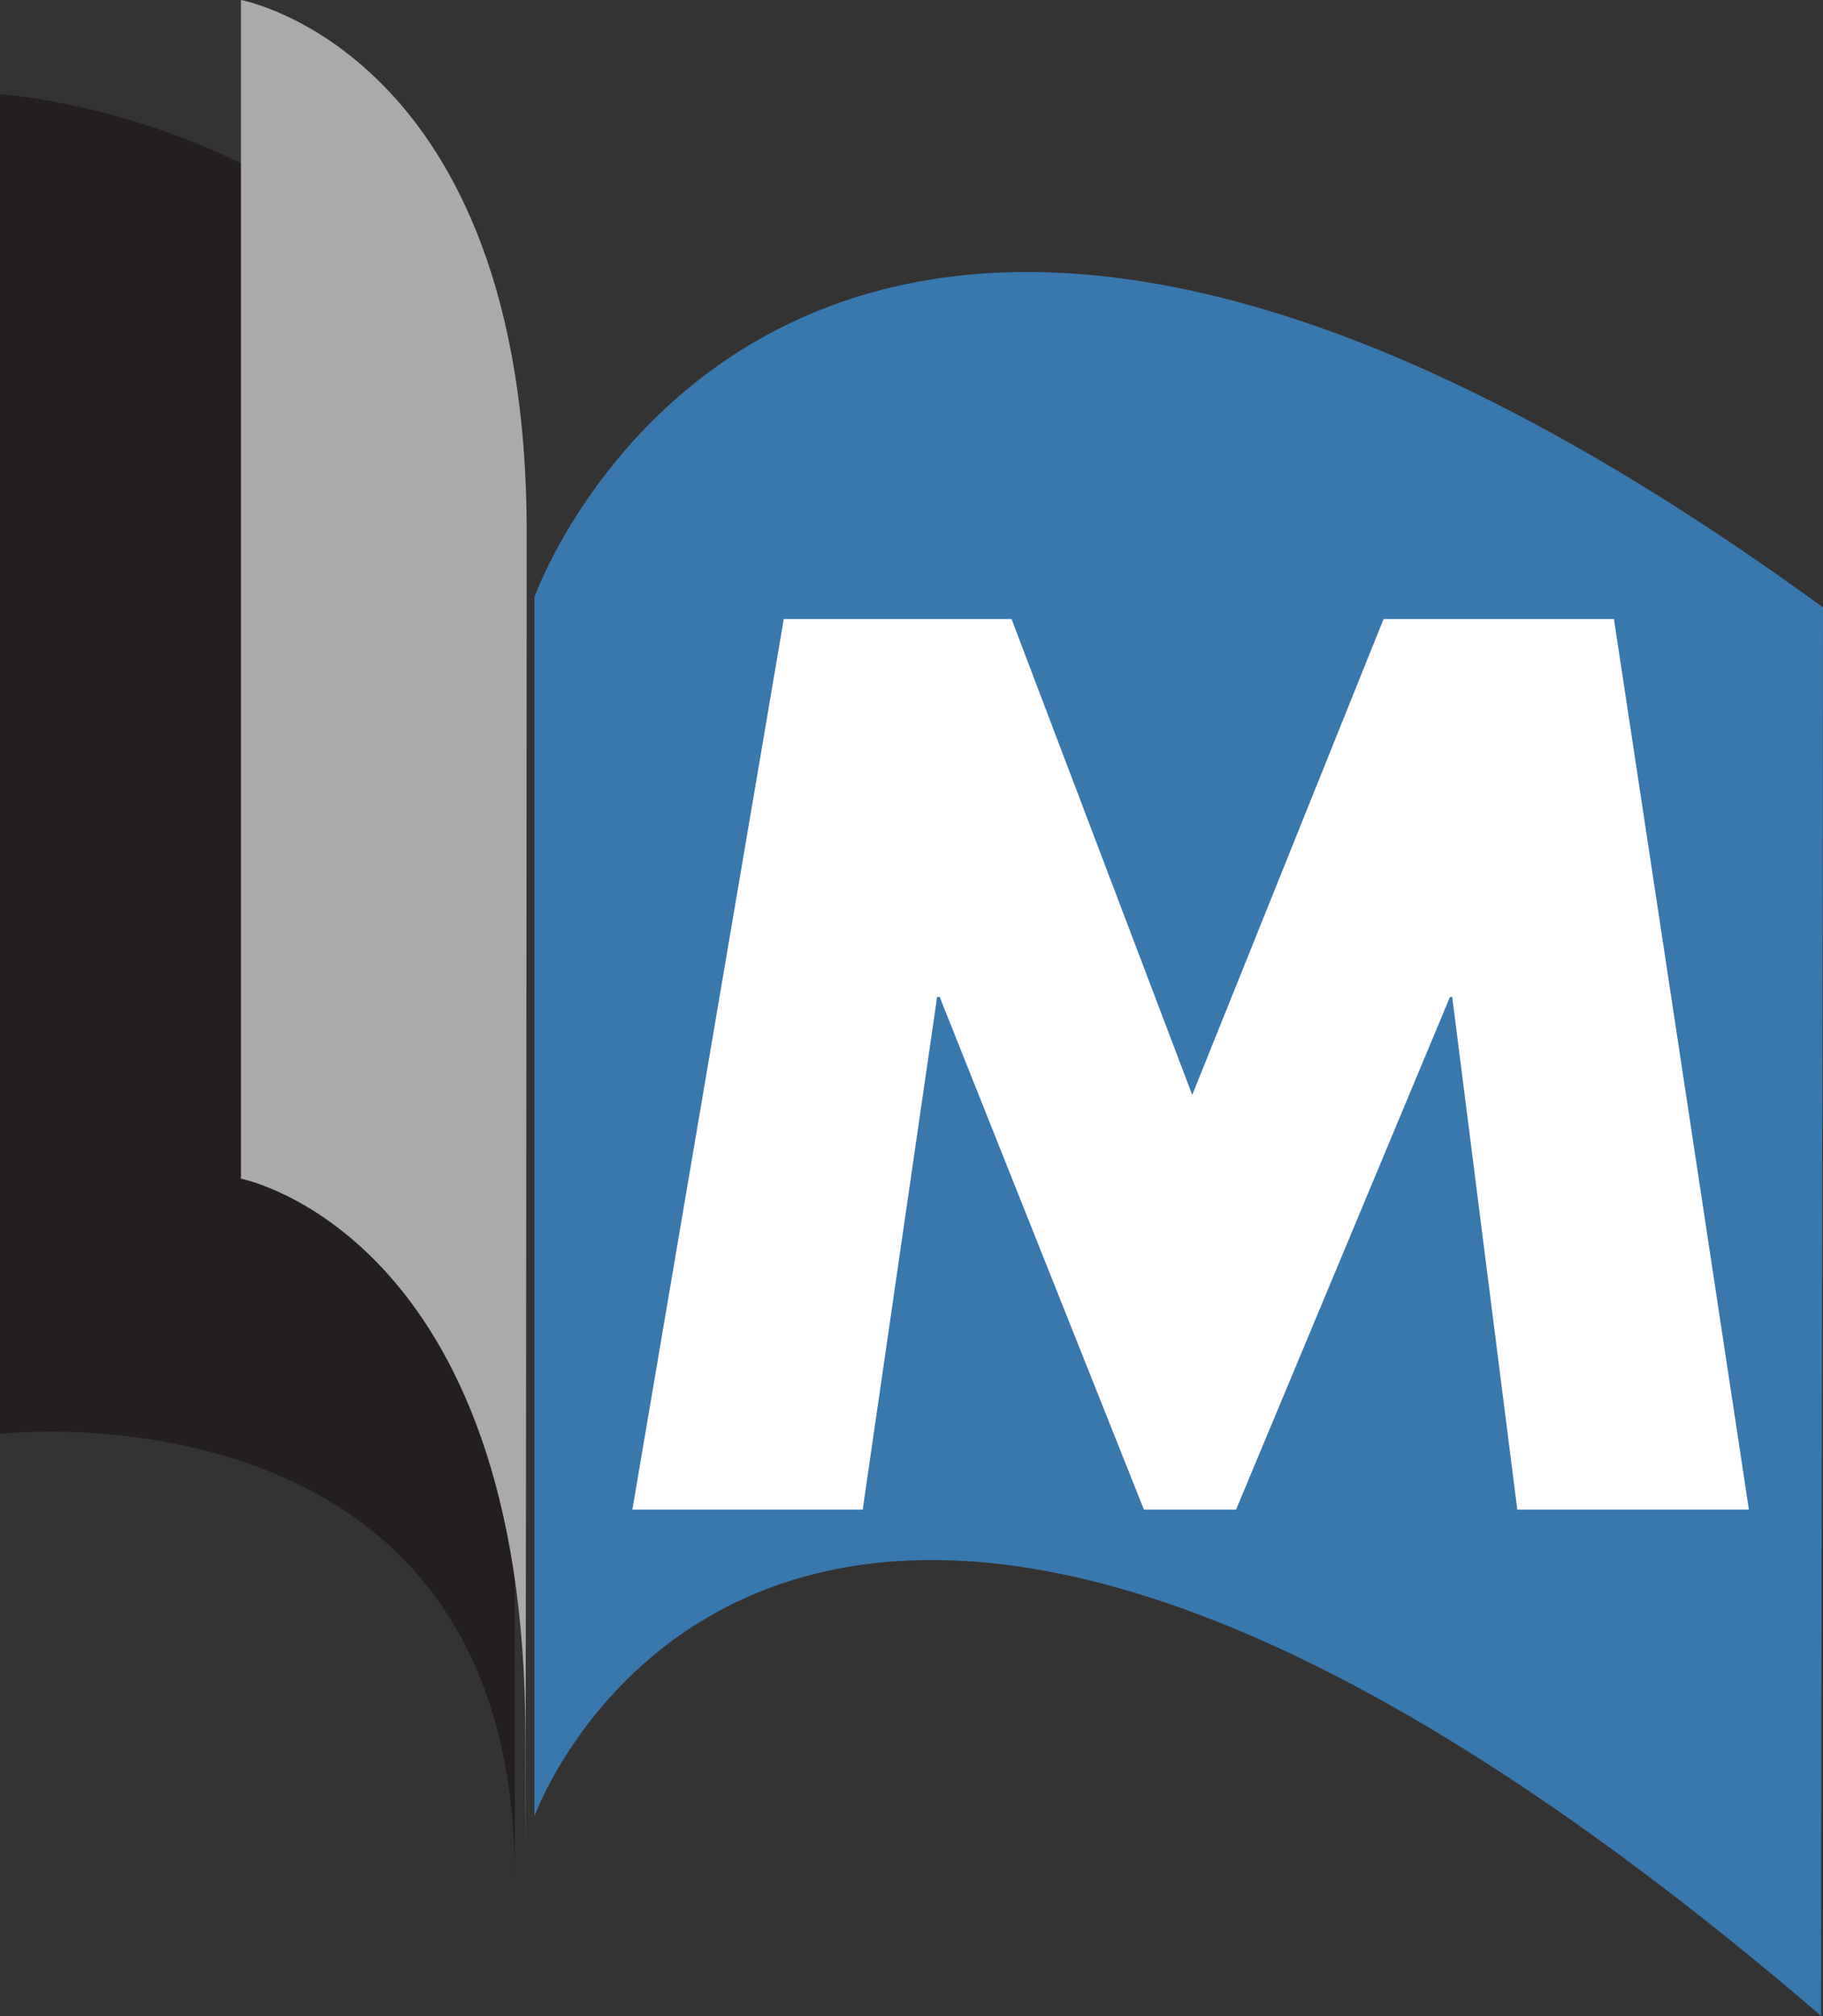
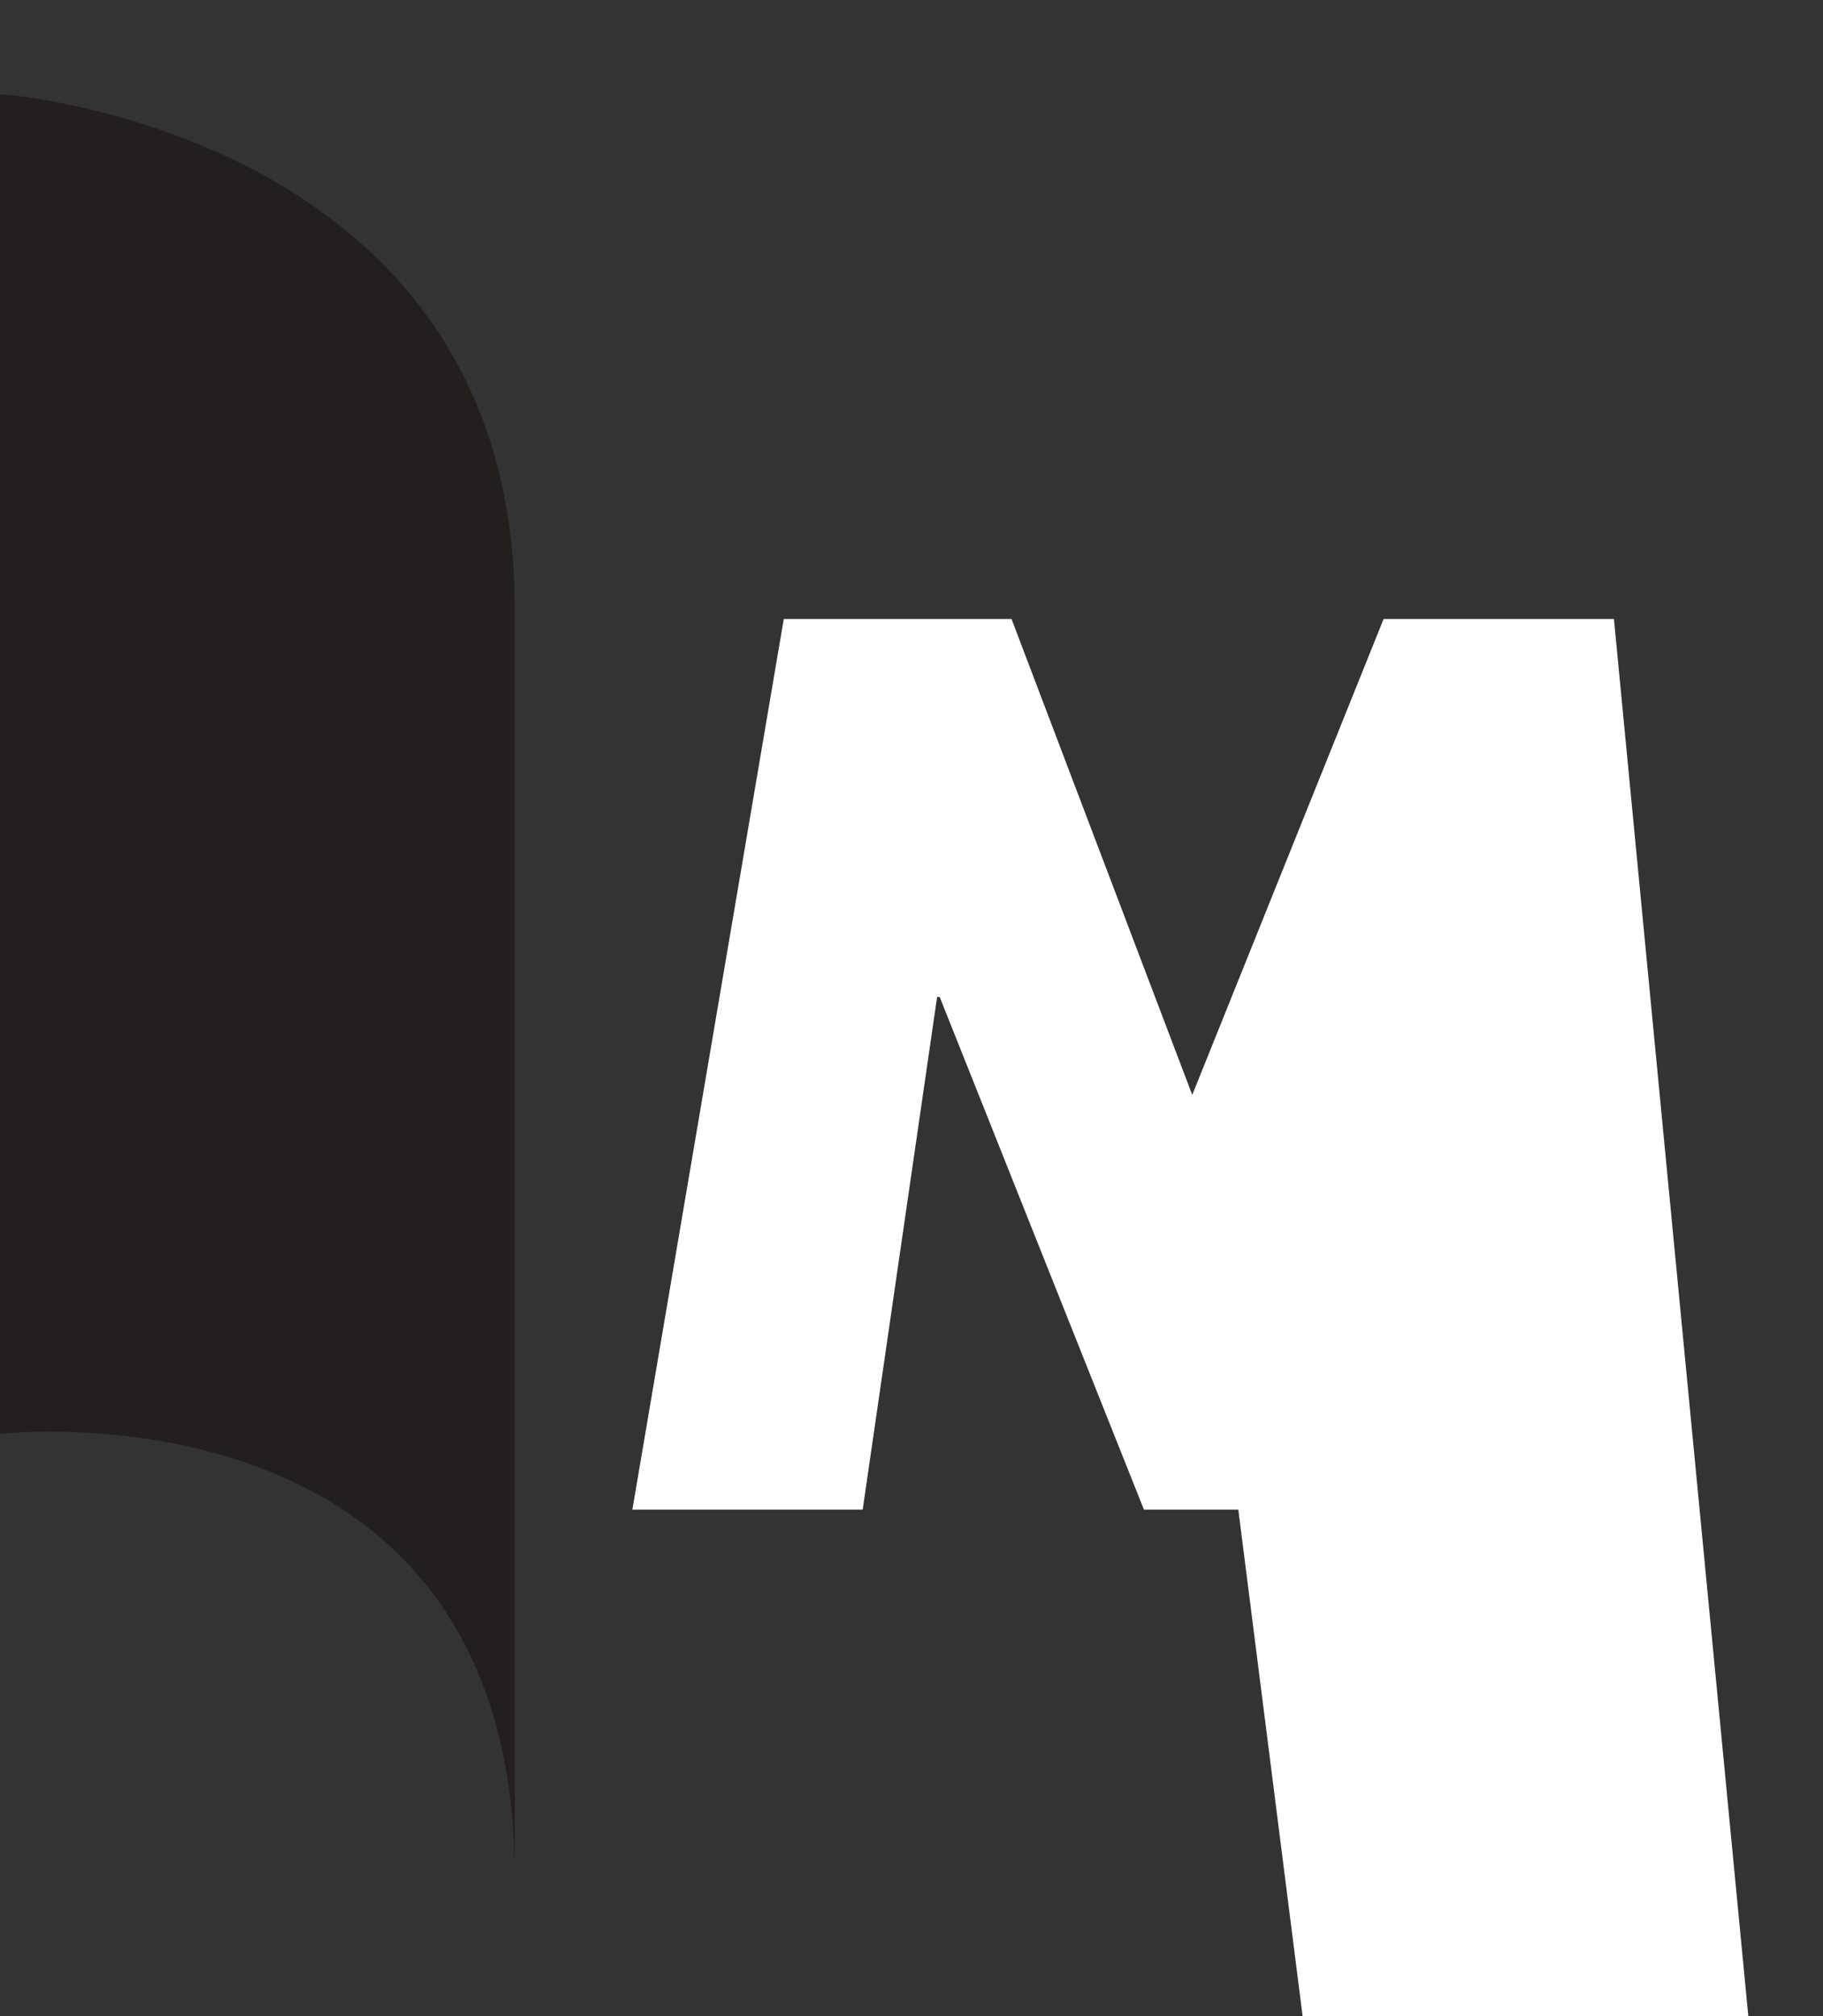
<svg xmlns="http://www.w3.org/2000/svg" id="Layer_1" data-name="Layer 1" viewBox="0 0 565.9 625.7">
  <rect x="0" y="0" width="565.9" height="625.7" fill="#333333" stroke="none" />
  <defs>
    <style>.cls-1{fill:#231f1f;}.cls-2{fill:#aaa;}.cls-3{fill:#3978ad;}.cls-4{fill:#fff;}</style>
  </defs>
  <path class="cls-1" d="M220.1,227.5V643.3s159.8-18.6,159.8,137.5V387.3c0-148.7-159.8-159.8-159.8-159.8" transform="translate(-220.1 -198.3)" />
-   <path class="cls-2" d="M294.9,198.3V564.1s88.3,17,88.3,173.2.4-290.5.4-374.1c0-148.7-88.7-164.9-88.7-164.9" transform="translate(-220.1 -198.3)" />
-   <path class="cls-3" d="M386,383.6V762s76.8-215,399.4,61.9c0-100.3.6-353.4.6-437.1-318.9-232.3-400-3.2-400-3.2" transform="translate(-220.1 -198.3)" />
-   <path class="cls-4" d="M511,507.7h.8l63.4,159.1h28.6l66.4-159.1h.7l20.2,159.1H763L721.1,390.4H649.6L590.2,538.1,534.1,390.4H463.4l-47,276.4h71.5Z" transform="translate(-220.1 -198.3)" />
+   <path class="cls-4" d="M511,507.7h.8l63.4,159.1h28.6h.7l20.2,159.1H763L721.1,390.4H649.6L590.2,538.1,534.1,390.4H463.4l-47,276.4h71.5Z" transform="translate(-220.1 -198.3)" />
</svg>